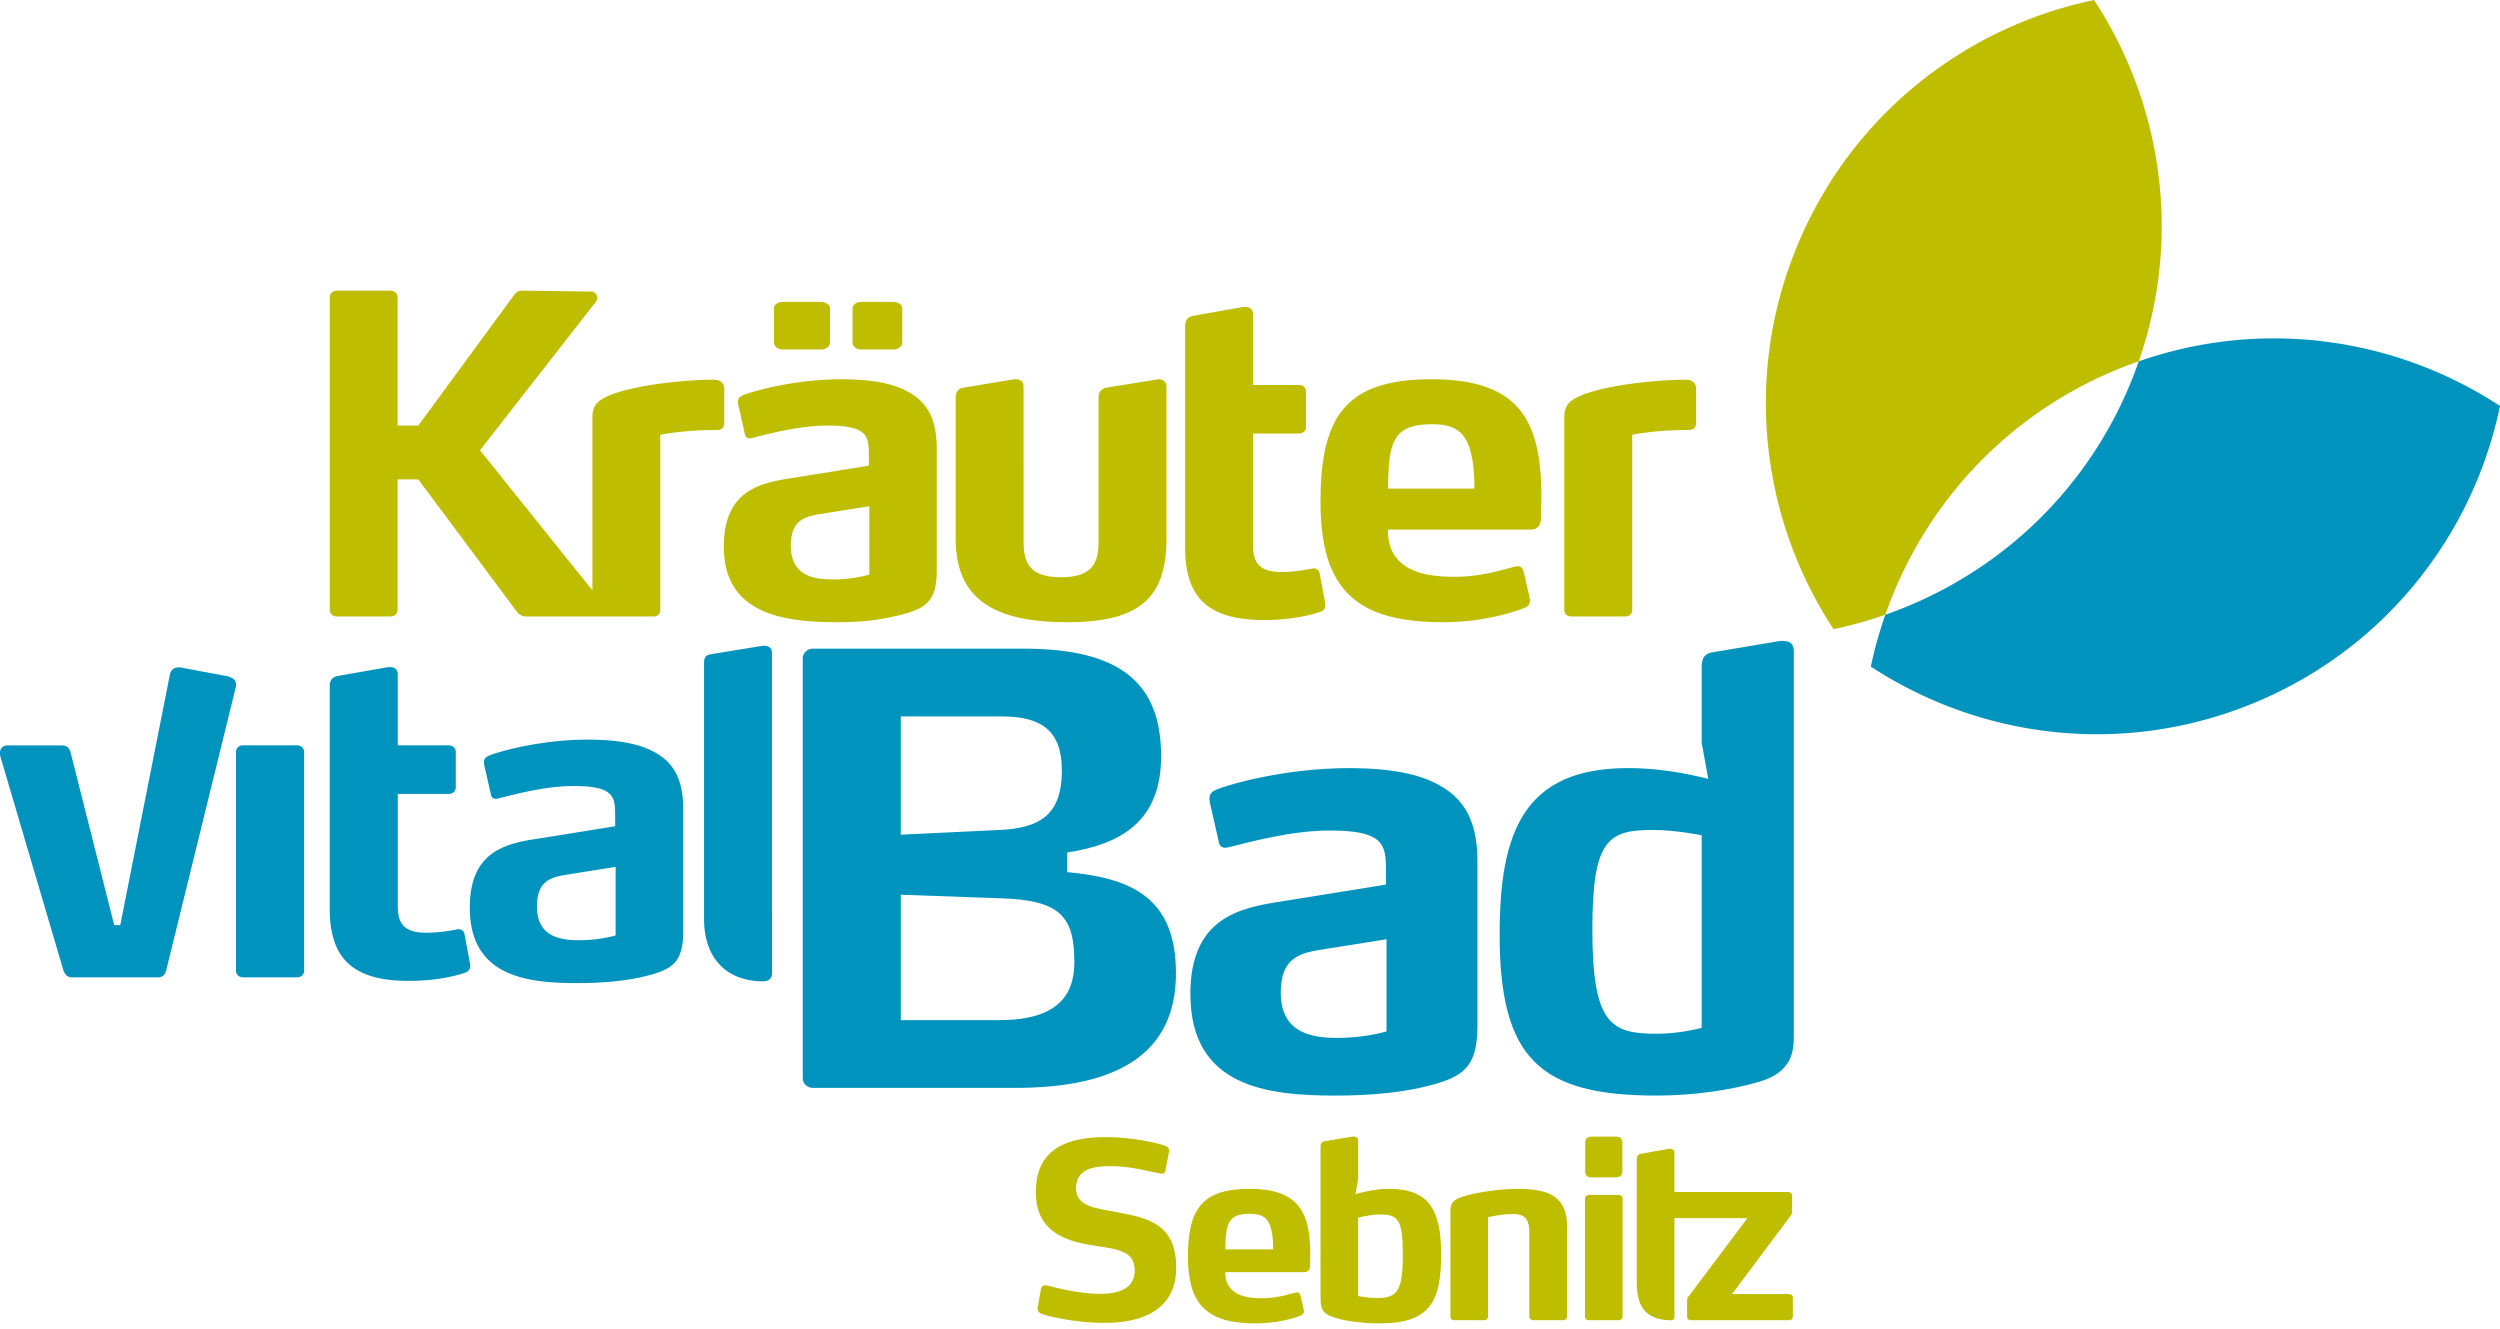
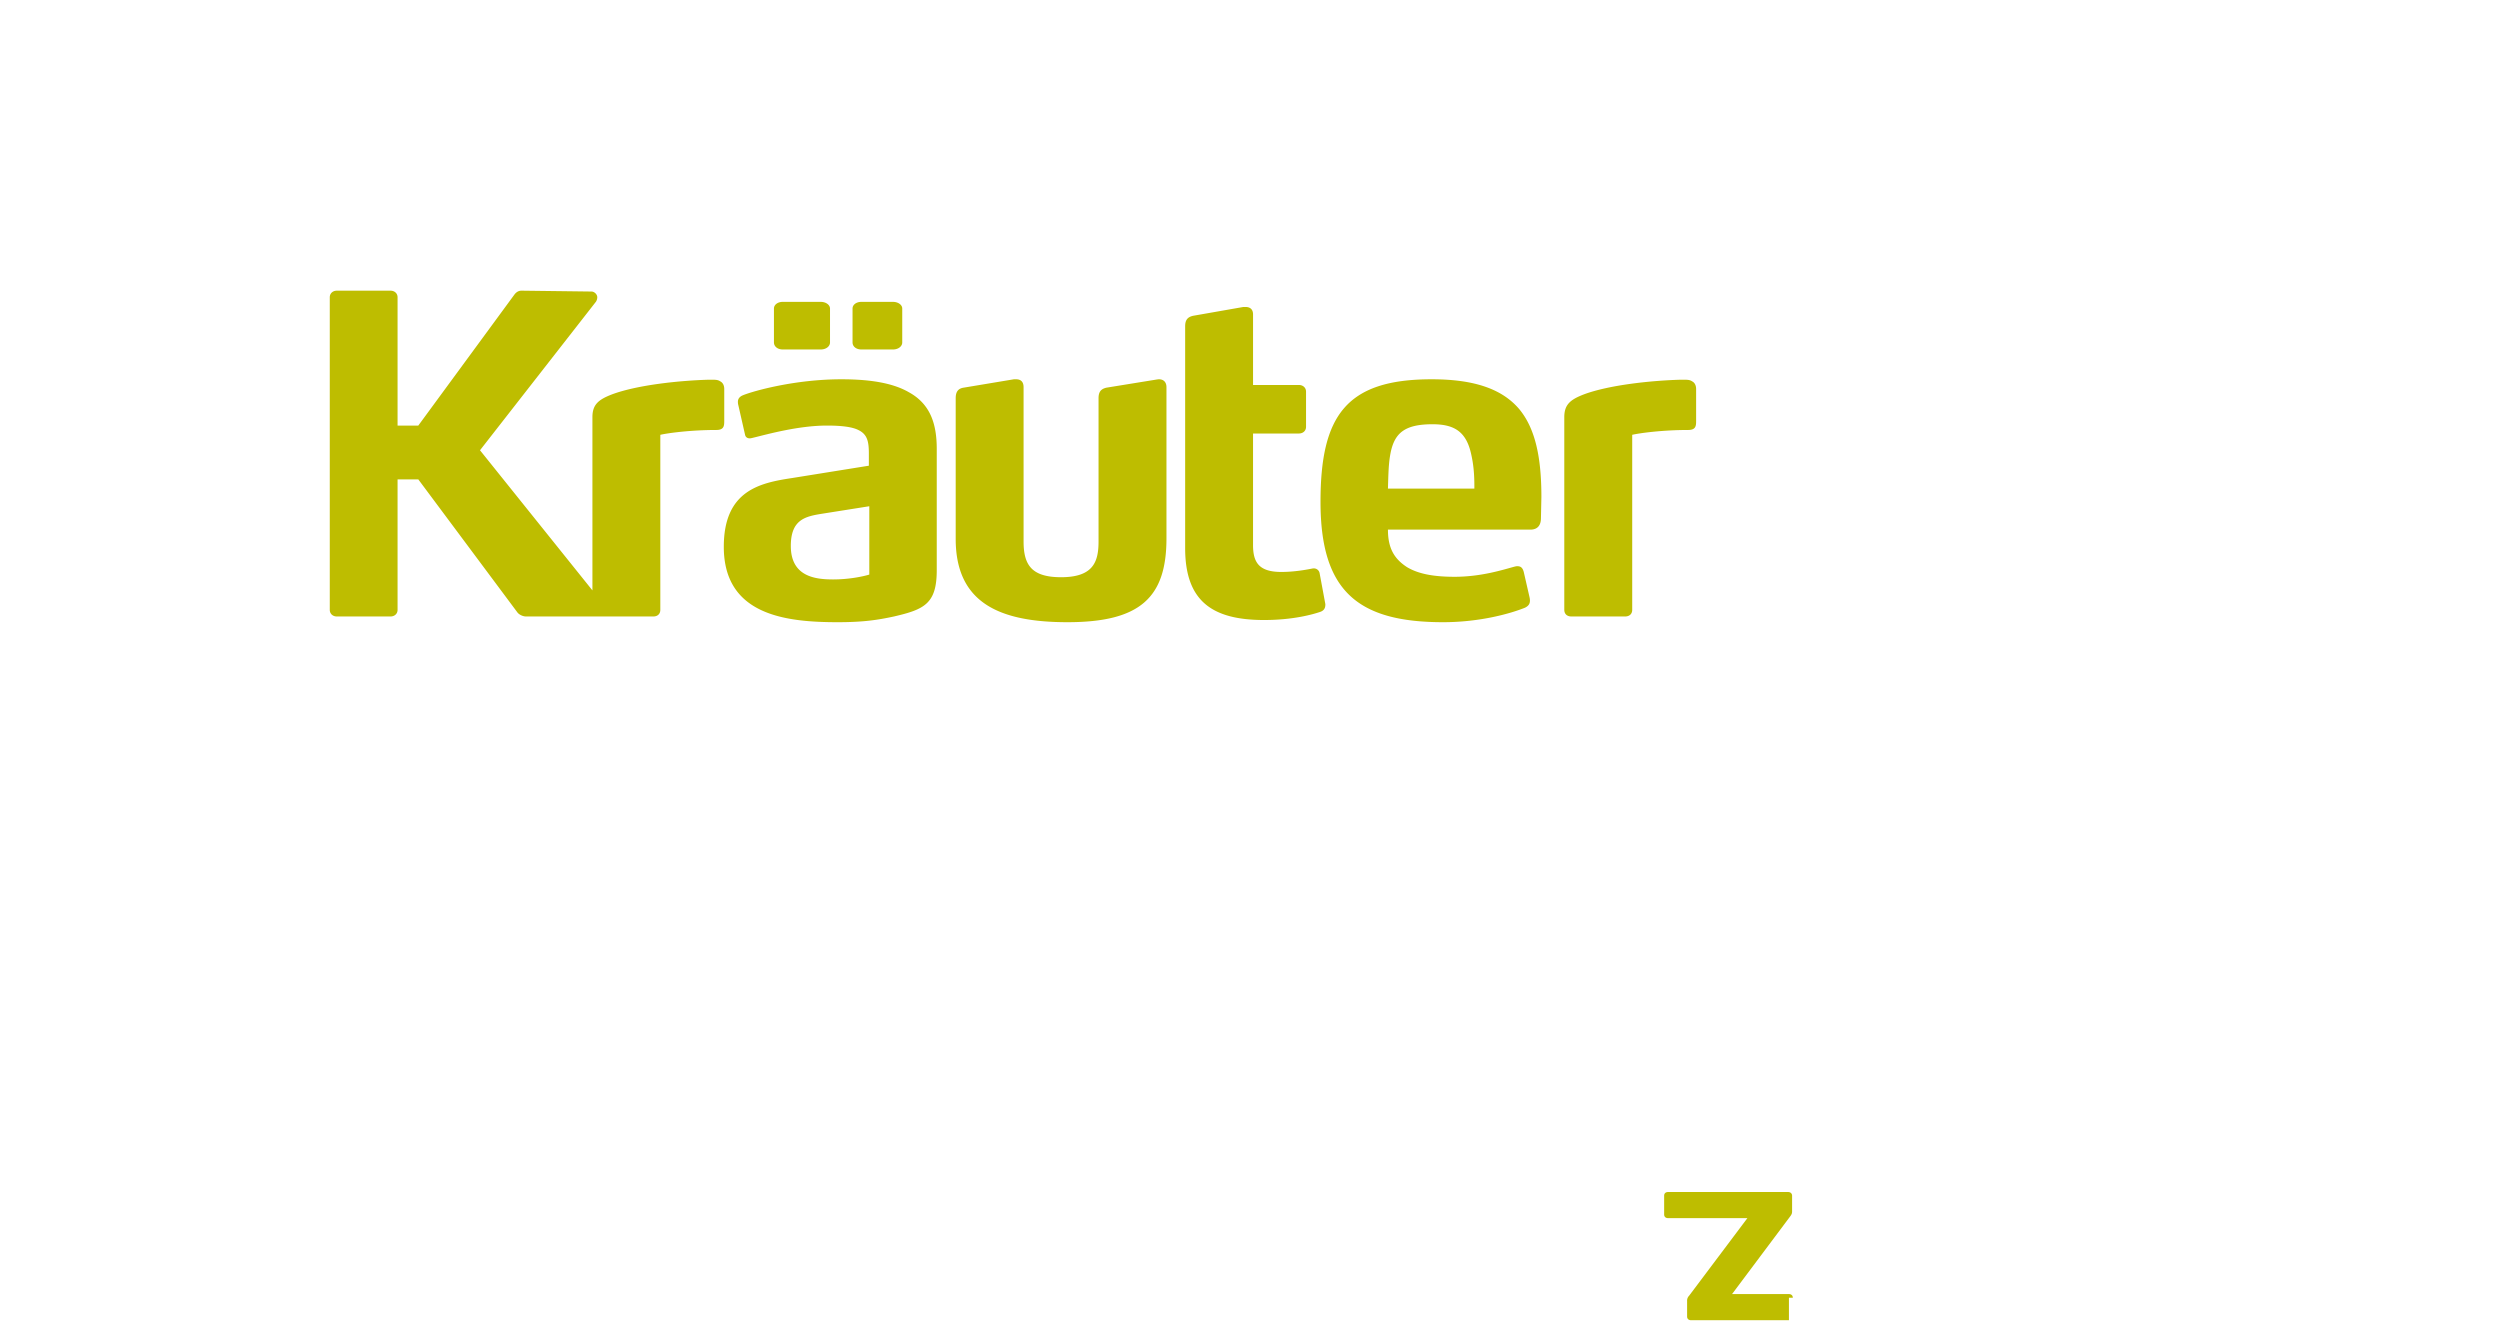
<svg xmlns="http://www.w3.org/2000/svg" width="190" height="101" viewBox="0 0 190 101" fill-rule="evenodd" clip-rule="evenodd" stroke-linejoin="round" stroke-miterlimit="2">
-   <path d="M129.328 78.116s-1.625.45-3.388.45c-3.523 0-4.921-.72-4.921-7.948 0-6.865 1.218-7.542 4.65-7.542 1.672 0 3.66.407 3.66.407v14.633zm7.001.587V49.48c0-.543-.316-.768-.77-.768h-.27l-5.103.858c-.633.09-.858.45-.858 1.084v5.78l.497 2.756c-.497-.09-2.935-.814-6.097-.814-7.905 0-9.756 4.833-9.756 12.648 0 9.44 3.071 12.24 11.924 12.24 2.801 0 5.6-.406 7.768-1.04 2.529-.72 2.665-2.302 2.665-3.522m-30.953-.317c-.587.18-2.032.497-3.703.497-1.807 0-4.336-.27-4.336-3.432 0-2.71 1.49-3.026 3.206-3.298l4.833-.768v7.001zm6.91-.45V65.513c0-2.528-.63-4.606-2.89-5.826-1.491-.858-3.704-1.31-6.865-1.31-4.833 0-9.08 1.22-10.073 1.626-.226.09-.541.27-.541.678 0 .09 0 .18.044.36l.677 2.982c.046.27.227.406.497.406.09 0 .273-.046.453-.09 1.308-.316 4.516-1.22 7.452-1.22 1.49 0 2.575.136 3.206.453.95.45 1.086 1.218 1.086 2.438v1.22l-7.86 1.265c-3.297.497-7.002 1.264-7.002 7.045 0 7.047 5.781 7.724 11.02 7.724 2.622 0 4.743-.226 6.415-.587 3.117-.723 4.382-1.31 4.382-4.743M80.702 58.558c0 3.254-1.537 4.382-4.743 4.518l-7.5.36v-8.988h7.68c3.07 0 4.563 1.13 4.563 4.11m.948 14.59c0 2.62-1.447 4.38-5.69 4.38h-7.5V68l7.59.27c4.56.137 5.6 1.401 5.6 4.88m7.722.811c0-5.644-3.252-7.227-8.265-7.678v-1.49c4.065-.634 7.137-2.35 7.137-7.318 0-5.51-3.025-8.176-10.433-8.176H61.775c-.407 0-.767.317-.767.724v31.933c0 .407.36.723.767.723h15.403c7.858 0 12.194-2.665 12.194-8.718" fill="#0093bd" fill-rule="nonzero" />
  <path d="M118.887 46.349c0 .303.2.503.537.503h4.087c.335 0 .537-.2.537-.503V33.046c.568-.134 2.31-.368 4.254-.368.571 0 .603-.3.603-.67v-2.446c0-.303-.134-.469-.234-.537-.2-.134-.3-.166-.67-.166h-.302c-2.244.066-5.394.4-7.303 1.106-1.04.4-1.51.77-1.51 1.74V46.35zm-6.835-9.215h-6.568c.034-1.004.034-1.876.2-2.713.303-1.509 1.074-2.178 3.184-2.178 1.675 0 2.581.569 2.95 2.312.166.736.234 1.473.234 2.379v.2zm5.094.637c0-2.95-.437-5.16-1.675-6.668-1.275-1.507-3.353-2.278-6.669-2.278-6.502 0-8.443 2.78-8.443 9.315 0 6.734 2.78 9.147 9.315 9.147 2.847 0 5.16-.67 6.231-1.104.2-.103.37-.237.37-.537 0-.034 0-.135-.033-.269l-.437-1.91c-.1-.368-.268-.436-.503-.436-.066 0-.2.034-.2.034-.872.234-2.513.771-4.559.771-1.64 0-2.779-.234-3.616-.737-.974-.637-1.443-1.44-1.443-2.847h10.824c.635 0 .804-.437.804-.872l.034-1.609zm-16.419 8.143l-.435-2.346a.438.438 0 00-.436-.369h-.068c-.501.1-1.405.269-2.41.269-1.71 0-2.147-.738-2.147-2.044v-8.478h3.49c.301 0 .538-.2.538-.503v-2.68c0-.301-.237-.504-.537-.504h-3.49V23.9c0-.402-.235-.57-.57-.57h-.166l-3.821.67c-.435.1-.603.335-.603.804v16.855c0 3.988 2.01 5.462 5.997 5.462 2.246 0 3.719-.436 4.223-.603.335-.1.435-.302.435-.57v-.033zm-12.076-4.993V29.428c0-.403-.237-.603-.57-.603-.067 0-.27.034-.27.034l-3.719.603c-.434.1-.603.334-.603.803v10.89c0 1.541-.4 2.713-2.847 2.713-2.246 0-2.85-.937-2.85-2.713V29.428c0-.435-.234-.603-.568-.603h-.167l-3.82.637c-.435.066-.604.334-.604.803v10.69c0 4.825 3.266 6.332 8.492 6.332 5.53 0 7.526-1.876 7.526-6.366M68.57 23.445c0-.269-.3-.503-.704-.503h-2.402c-.403 0-.671.234-.671.503v2.58c0 .3.268.535.671.535h2.402c.403 0 .704-.234.704-.535v-2.58zm-5.49 0c0-.269-.301-.503-.704-.503H59.49c-.4 0-.67.234-.67.503v2.58c0 .3.27.535.67.535h2.887c.403 0 .704-.234.704-.535v-2.58zm2.987 20.223c-.437.134-1.509.369-2.747.369-1.34 0-3.218-.2-3.218-2.547 0-2.01 1.106-2.244 2.378-2.447l3.587-.569v5.194zm5.126-.335v-9.215c0-1.875-.47-3.418-2.144-4.322-1.106-.637-2.747-.971-5.094-.971-3.584 0-6.734.905-7.472 1.206-.168.066-.402.2-.402.503 0 .068 0 .134.034.268l.503 2.21c.034.203.168.303.368.303.066 0 .2-.034.335-.068.972-.235 3.35-.904 5.528-.904 1.106 0 1.912.1 2.38.335.704.334.804.905.804 1.809v.906l-5.83.937c-2.445.37-5.194.938-5.194 5.228 0 5.228 4.772 5.729 8.66 5.729 1.943 0 3.033-.167 4.274-.435 2.312-.537 3.25-.972 3.25-3.519M45.024 46.35c0 .303.2.503.537.503h4.088c.334 0 .535-.2.535-.503V33.046c.57-.134 2.312-.368 4.256-.368.569 0 .603-.3.603-.67v-2.446c0-.303-.135-.469-.235-.537-.2-.134-.3-.166-.669-.166h-.303c-2.244.066-5.394.4-7.303 1.106-1.04.4-1.509.77-1.509 1.74V46.35zm.972-.269L36.48 34.22l8.813-11.291c.066-.1.1-.235.1-.335 0-.234-.235-.437-.435-.437l-5.294-.066h-.034c-.268 0-.437.166-.537.3l-7.303 9.953h-1.575v-9.75c0-.303-.235-.503-.537-.503H25.6c-.302 0-.537.2-.537.503v23.756c0 .303.235.503.537.503h4.078c.302 0 .537-.2.537-.503v-9.918h1.575l7.538 10.118c.102.135.368.303.67.303h5.663c.2 0 .435-.2.435-.435 0-.102 0-.202-.1-.337" fill="#bebd00" fill-rule="nonzero" />
-   <path d="M58.673 69.458c0-.024-.006-.044-.006-.068V49.653c0-.403-.234-.57-.569-.57h-.166l-3.887.636c-.437.068-.537.269-.537.704v19.434c0 2.78 1.54 4.724 4.51 4.724.06 0 .655.014.655-.623v-4.5zM46.787 71.089c-.436.134-1.51.368-2.753.368-1.344 0-3.226-.2-3.226-2.552 0-2.014 1.108-2.25 2.387-2.45l3.592-.572v5.206zm5.138-.337v-9.235c0-1.881-.469-3.426-2.148-4.332-1.108-.637-2.755-.974-5.106-.974-3.592 0-6.75.906-7.49 1.208-.166.069-.402.203-.402.505 0 .067 0 .135.034.269l.503 2.216c.034.202.168.303.37.303.067 0 .2-.034.335-.069.974-.234 3.358-.905 5.542-.905 1.108 0 1.914.1 2.385.334.705.337.805.908.805 1.814v.907l-5.842.94c-2.453.37-5.206.942-5.206 5.24 0 5.24 4.298 5.743 8.195 5.743 1.948 0 3.527-.169 4.769-.437 2.316-.537 3.256-.974 3.256-3.527M35.739 73.34l-.437-2.35a.438.438 0 00-.437-.371h-.068c-.503.1-1.408.268-2.416.268-1.713 0-2.15-.739-2.15-2.047V60.34h3.87c.303 0 .538-.2.538-.503v-2.687c0-.303-.235-.503-.537-.503H30.23v-5.374c0-.403-.235-.57-.571-.57h-.169l-3.829.67c-.435.1-.603.337-.603.808v16.891c0 3.997 2.014 5.474 6.011 5.474 2.25 0 3.727-.435 4.232-.603.335-.102.437-.302.437-.571v-.034zm-12.627.437V57.15c0-.303-.237-.505-.54-.505h-4.095c-.303 0-.539.202-.539.505v16.625c0 .302.236.503.539.503h4.096c.302 0 .539-.2.539-.503m-5.202-21.51c.03-.102.03-.176.03-.245 0-.336-.252-.528-.67-.629l-3.598-.673c-.435 0-.671.134-.771.603L9.14 70.312h-.461L5.375 57.218c-.135-.47-.337-.57-.774-.57H.606c-.405 0-.605.233-.605.57 0 .066 0 .166.034.303l4.783 16.22c.1.302.302.537.637.537h6.574c.335 0 .537-.235.603-.537l5.278-21.476zM162.544 27.462c-.199.567-.407 1.13-.64 1.691-3.552 8.582-10.487 14.731-18.618 17.567a31.634 31.634 0 00-1.102 3.941c8.368 5.482 19.212 6.869 29.15 2.751 9.94-4.118 16.629-12.764 18.667-22.558-7.895-5.173-17.994-6.694-27.457-3.392" fill="#0093bd" fill-rule="nonzero" />
-   <path d="M160.85 28.101a30.447 30.447 0 011.694-.639c3.302-9.466 1.783-19.564-3.393-27.459-9.792 2.038-18.44 8.726-22.557 18.667-4.118 9.938-2.731 20.782 2.753 29.148a31.35 31.35 0 003.94-1.1c2.834-8.13 8.984-15.062 17.564-18.617" fill="#bebd00" fill-rule="nonzero" />
  <g>
-     <path d="M89.392 96.33c0-3.323-2.19-3.75-4.268-4.158l-.296-.056c-1.597-.315-3.046-.407-3.046-1.82 0-1.426 1.283-1.669 2.581-1.669 1.503 0 2.691.335 3.767.557 0 0 .094.018.148.018.169 0 .26-.074.299-.24l.276-1.485v-.018c0-.204-.128-.335-.37-.409-.407-.13-2.265-.63-4.435-.63-2.97 0-5.327.889-5.327 4.193 0 3.192 2.58 3.767 4.51 4.065 1.689.259 3.005.39 3.005 1.856 0 1.41-1.186 1.8-2.652 1.8-1.69 0-3.583-.538-3.99-.632 0 0-.094-.018-.168-.018-.148 0-.279.074-.315.297l-.26 1.428v.038c0 .167.112.335.316.41.315.11 2.3.684 4.805.684 2.821 0 5.42-.983 5.42-4.211M96.76 94.955h-3.637c.018-.557.018-1.04.11-1.503.169-.835.596-1.206 1.764-1.206.927 0 1.428.315 1.635 1.28.092.41.128.816.128 1.317v.112zm2.821.353c0-1.633-.24-2.858-.928-3.693-.705-.836-1.855-1.263-3.692-1.263-3.601 0-4.677 1.541-4.677 5.16 0 3.73 1.539 5.067 5.16 5.067 1.576 0 2.857-.372 3.452-.613.11-.056.202-.13.202-.296 0-.02 0-.074-.018-.15l-.242-1.057c-.054-.204-.148-.242-.277-.242-.038 0-.112.018-.112.018-.483.13-1.393.427-2.525.427-.907 0-1.538-.13-2.003-.407-.537-.353-.798-.8-.798-1.579h5.993c.353 0 .447-.24.447-.48l.018-.892zM106.614 95.382c0 2.783-.445 3.266-1.967 3.266-.78 0-1.43-.148-1.43-.148v-5.957s.91-.243 1.672-.243c1.39 0 1.725.409 1.725 3.082m2.914-.074c0-3.675-1.169-4.956-4.008-4.956-1.226 0-2.506.407-2.506.407l.204-1.15v-2.913c0-.223-.13-.315-.317-.315h-.092l-2.116.353c-.26.036-.332.184-.332.445v11.339c0 .853.036 1.3 1.058 1.615.723.24 2.003.444 3.47.444 3.841 0 4.639-1.725 4.639-5.27M119.103 100.058v-6.83c0-2.318-1.41-2.876-3.767-2.876-1.17 0-2.635.205-3.564.427-1.076.26-1.54.483-1.54 1.188v8.091c0 .167.111.279.297.279h2.265c.184 0 .296-.112.296-.279v-7.554s1.004-.24 1.874-.24c.855 0 1.264.335 1.264 1.355v6.44c0 .166.128.278.315.278h2.264c.166 0 .296-.112.296-.279M123.317 100.058v-8.964c0-.166-.13-.279-.296-.279h-2.265c-.166 0-.298.113-.298.279v8.964c0 .167.132.279.298.279h2.265c.166 0 .296-.112.296-.279M123.3 88.998v-2.134c0-.335-.167-.483-.52-.483h-1.783c-.353 0-.52.148-.52.483v2.134c0 .353.167.483.52.483h1.783c.353 0 .52-.13.52-.483M127.26 87.625c0-.222-.14-.316-.324-.316h-.092l-2.116.373c-.243.054-.335.184-.335.444v9.336c0 2.047.846 2.877 2.683 2.877 0 0 .184-.042.184-.259V87.625z" fill="#bebd00" fill-rule="nonzero" />
-     <path d="M136.255 98.63c0-.167-.11-.279-.296-.279h-4.324l4.416-5.9c.13-.169.148-.261.148-.391V90.87c0-.166-.13-.276-.297-.276h-9.13c-.187 0-.297.11-.297.276v1.43c0 .167.11.278.297.278h6.03l-4.434 5.903a.529.529 0 00-.148.408v1.168c0 .167.11.279.297.279h7.442c.186 0 .296-.112.296-.279V98.63z" fill="#bebd00" fill-rule="nonzero" />
+     <path d="M136.255 98.63c0-.167-.11-.279-.296-.279h-4.324l4.416-5.9c.13-.169.148-.261.148-.391V90.87c0-.166-.13-.276-.297-.276h-9.13c-.187 0-.297.11-.297.276v1.43c0 .167.11.278.297.278h6.03l-4.434 5.903a.529.529 0 00-.148.408v1.168c0 .167.11.279.297.279h7.442V98.63z" fill="#bebd00" fill-rule="nonzero" />
  </g>
</svg>